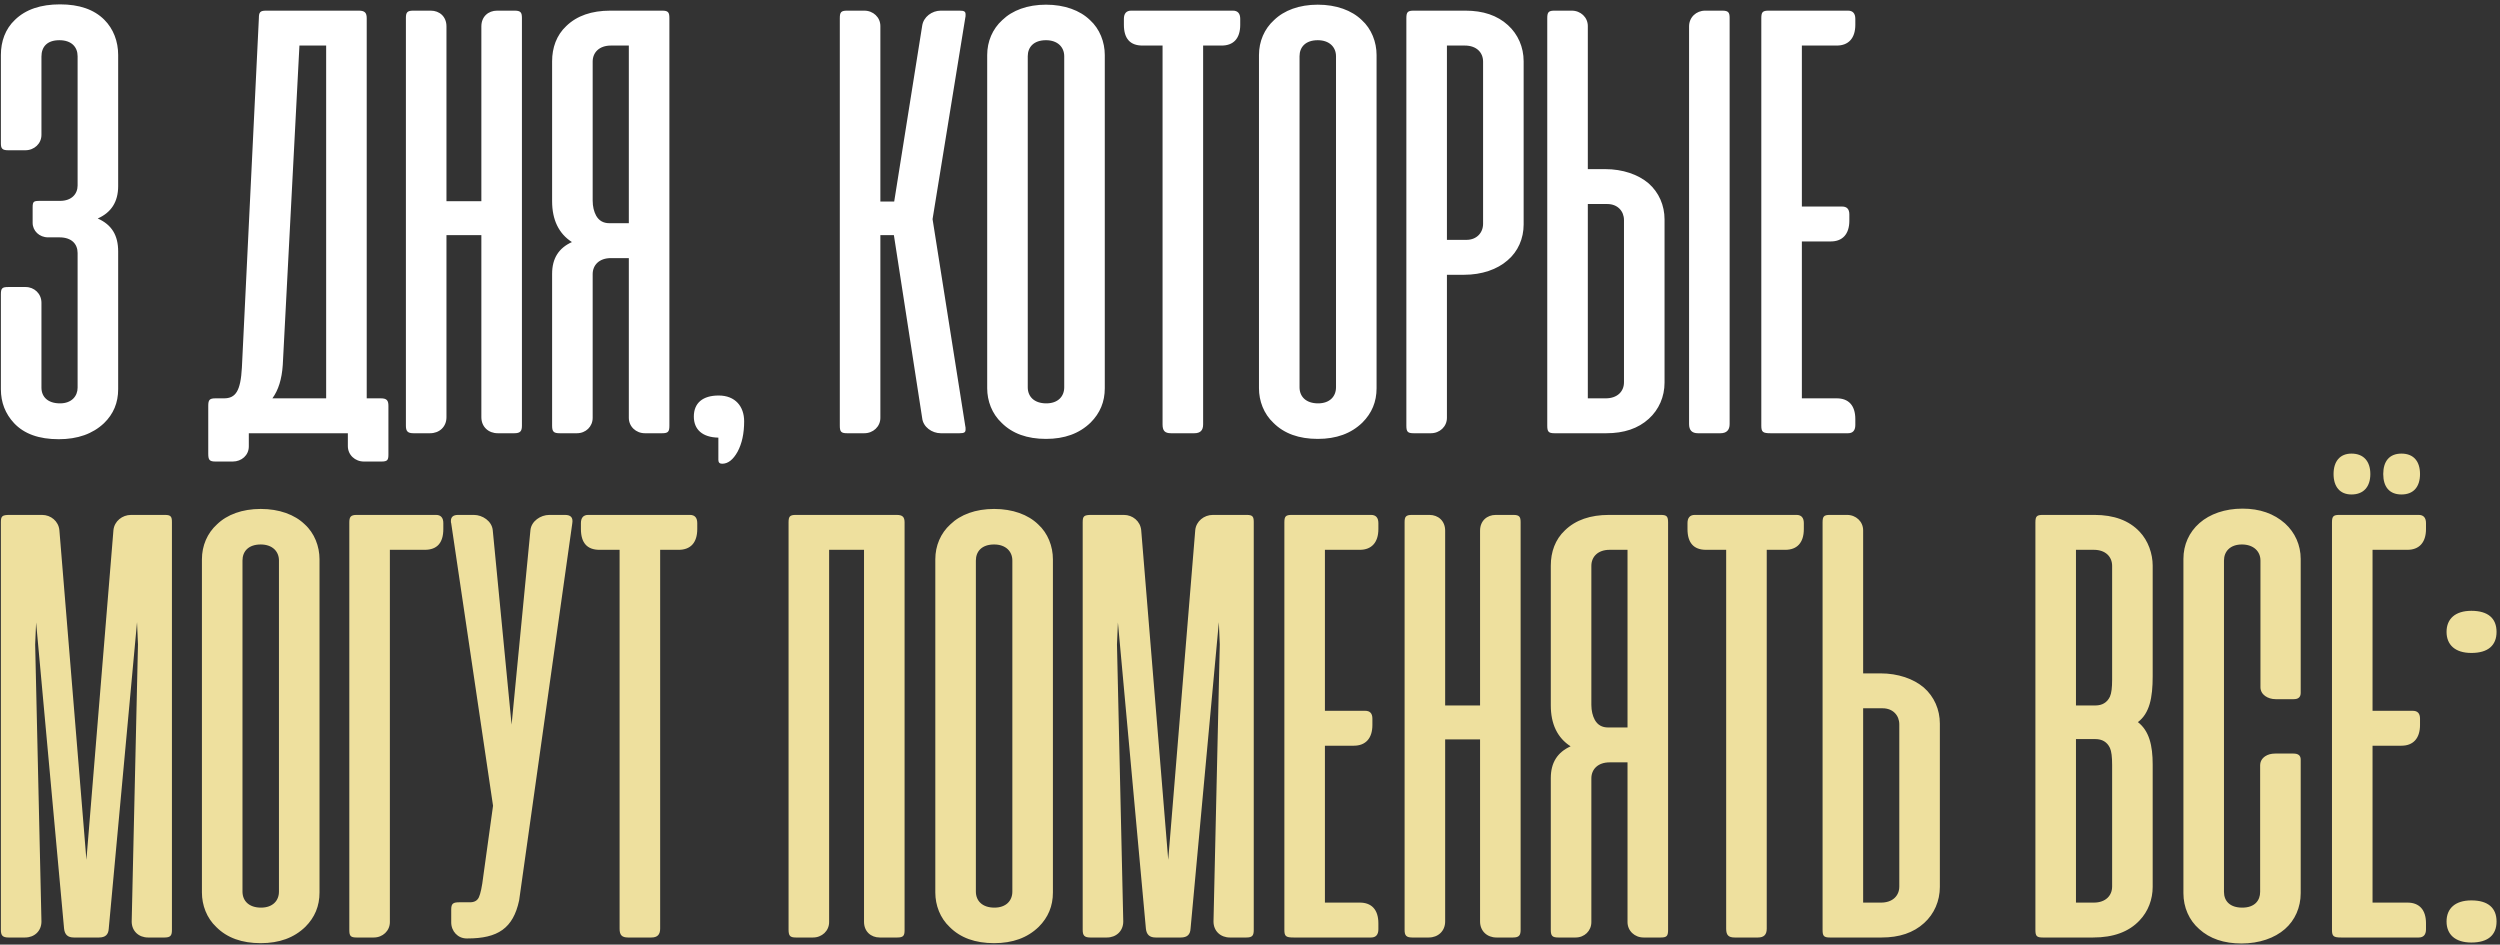
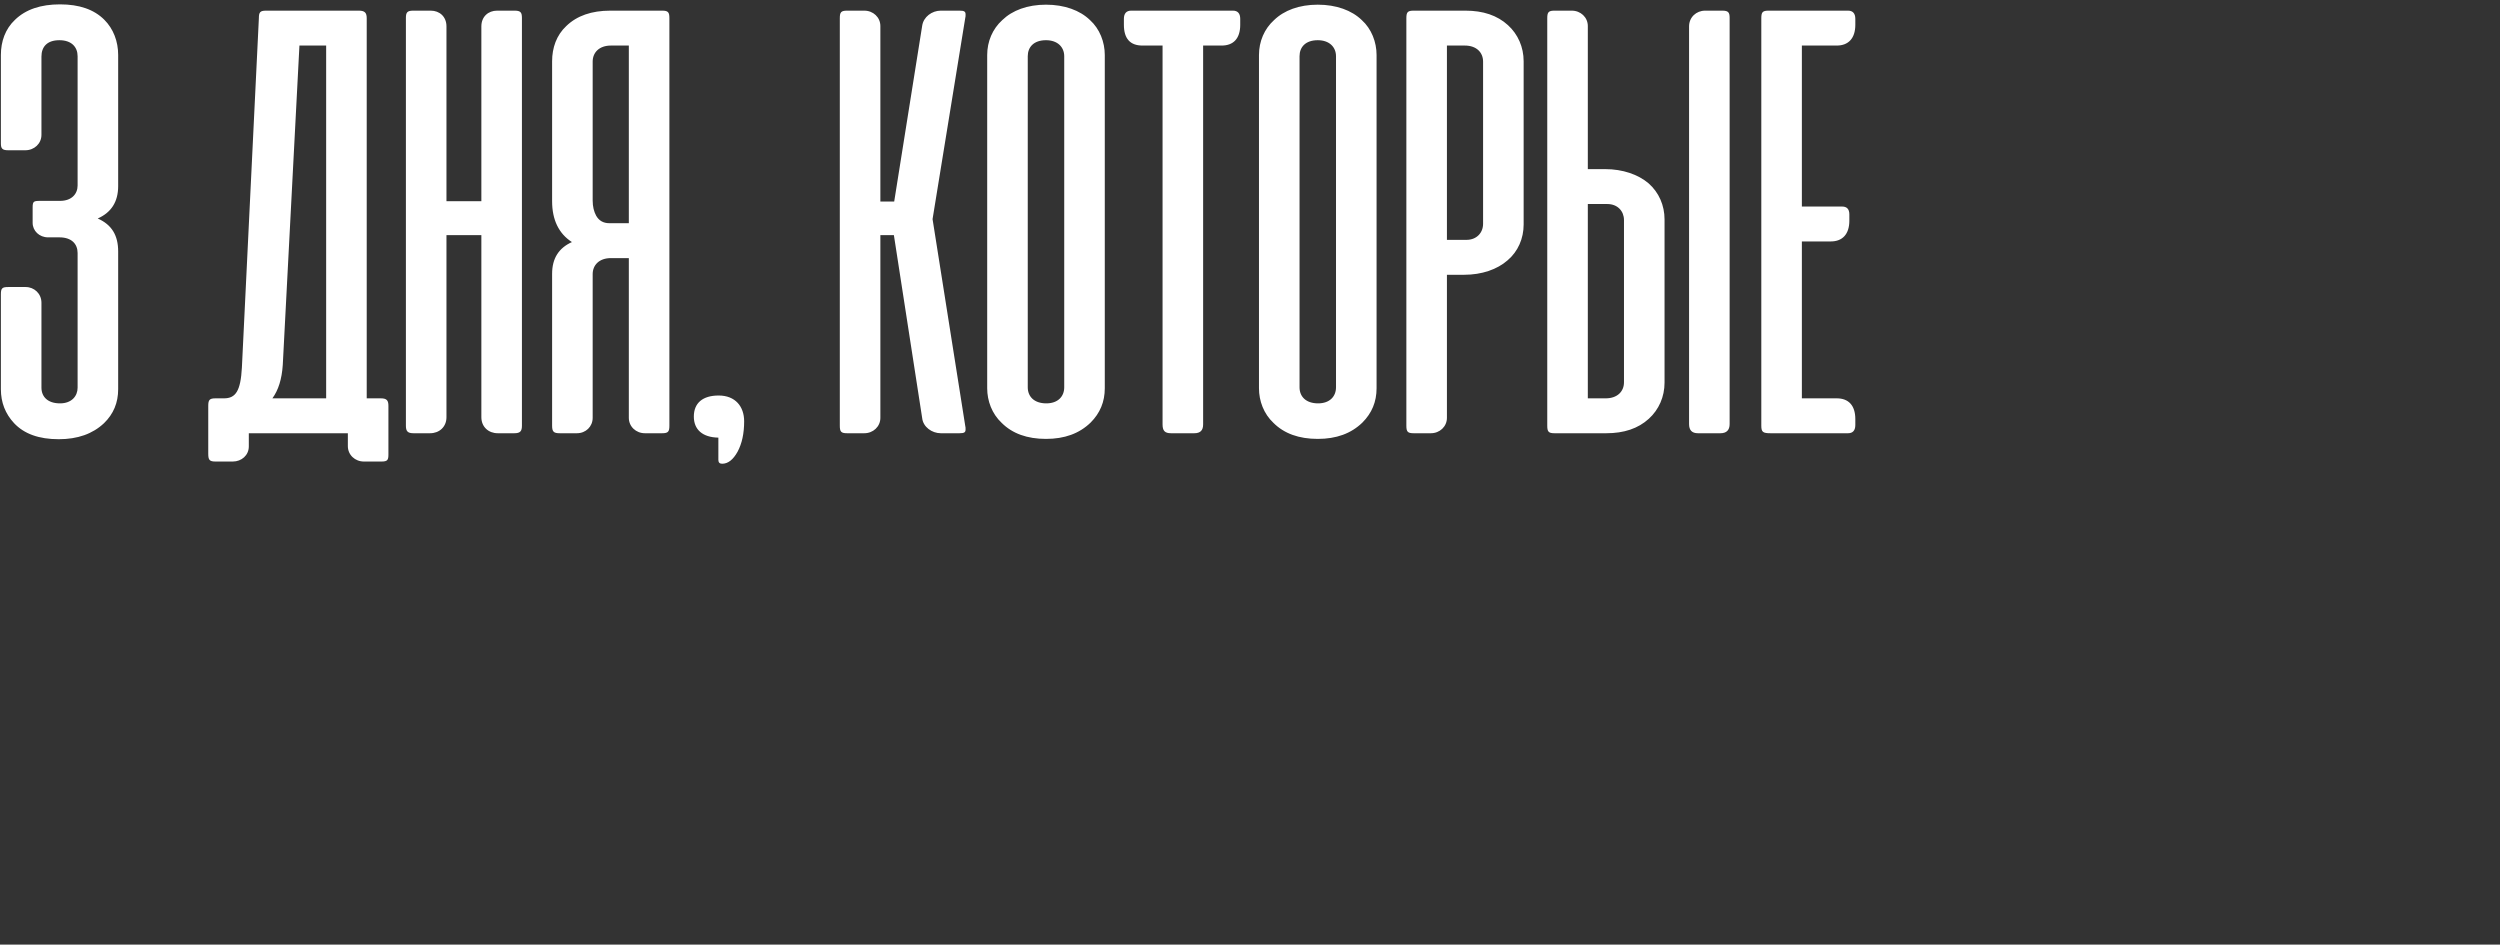
<svg xmlns="http://www.w3.org/2000/svg" width="352" height="133" viewBox="0 0 352 133" fill="none">
  <rect x="0" y="0" width="352" height="133" fill="#333333" stroke="none" />
  <path d="M8.359 33.419H6.766C5.526 33.419 4.596 32.49 4.596 31.383V29.213C4.596 28.372 4.729 28.284 5.615 28.284H8.448C10.086 28.284 10.927 27.31 10.927 26.115V7.919C10.927 6.635 10.086 5.661 8.359 5.661C6.633 5.661 5.836 6.591 5.836 7.964V18.987C5.836 20.227 4.818 21.156 3.578 21.156H1.143C0.302 21.156 0.125 20.891 0.125 20.182V7.742C0.125 5.839 0.745 4.068 2.117 2.784C3.622 1.323 5.747 0.615 8.448 0.615C11.148 0.615 13.229 1.323 14.69 2.784C15.974 4.068 16.638 5.839 16.638 7.742V26.203C16.638 28.417 15.664 29.922 13.76 30.763C15.753 31.648 16.638 33.154 16.638 35.411V54.802C16.638 56.706 15.974 58.3 14.646 59.583C13.052 61.089 10.927 61.841 8.271 61.841C5.482 61.841 3.401 61.089 1.984 59.583C0.745 58.255 0.125 56.661 0.125 54.802V41.432C0.125 40.591 0.302 40.414 1.143 40.414H3.622C4.818 40.414 5.836 41.344 5.836 42.628V54.581C5.836 55.865 6.721 56.794 8.448 56.794C10.086 56.794 10.927 55.776 10.927 54.581V35.633C10.927 34.349 10.086 33.419 8.359 33.419ZM54.689 57.148V64.01C54.689 64.763 54.556 64.984 53.715 64.984H51.236C49.996 64.984 48.978 64.055 48.978 62.815V61H48.181H35.033V62.859C35.033 64.099 34.014 64.984 32.775 64.984H30.34C29.499 64.984 29.322 64.763 29.322 63.878V57.148C29.322 56.307 29.499 56.086 30.34 56.086H31.535C33.173 56.086 33.882 55.068 34.059 51.747L36.449 2.562C36.449 1.721 36.626 1.5 37.467 1.5H50.527C51.368 1.5 51.634 1.81 51.634 2.562V56.086H53.626C54.468 56.086 54.689 56.396 54.689 57.148ZM45.923 6.414H42.16L39.814 51.393C39.681 53.385 39.194 54.935 38.353 56.086H45.923V6.414ZM73.487 2.518V59.938C73.487 60.69 73.266 61 72.425 61H70.079C68.795 61 67.776 60.115 67.776 58.742V33.109H62.862V58.742C62.862 60.115 61.844 61 60.56 61H58.214C57.373 61 57.151 60.69 57.151 59.938V2.518C57.151 1.766 57.328 1.5 58.17 1.5H60.649C61.888 1.5 62.862 2.341 62.862 3.714V28.328H67.776V3.714C67.776 2.341 68.75 1.5 69.99 1.5H72.469C73.31 1.5 73.487 1.766 73.487 2.518ZM77.737 59.938V38.555C77.737 36.385 78.667 34.925 80.526 34.083C78.667 32.888 77.737 30.94 77.737 28.328V8.628C77.737 6.724 78.357 4.953 79.73 3.669C81.235 2.208 83.315 1.5 85.927 1.5H93.232C94.073 1.5 94.25 1.721 94.25 2.562V59.938C94.25 60.779 94.073 61 93.232 61H90.797C89.558 61 88.539 60.07 88.539 58.831V36.341H86.016C84.378 36.341 83.448 37.315 83.448 38.599V58.831C83.448 60.07 82.474 61 81.235 61H78.8C77.959 61 77.737 60.779 77.737 59.938ZM88.539 6.414H86.016C84.378 6.414 83.448 7.388 83.448 8.672V28.24C83.448 29.081 83.625 29.789 83.935 30.365C84.334 31.073 84.954 31.427 85.795 31.427H88.539V6.414ZM101.146 64.763V61.62C98.888 61.575 97.692 60.469 97.692 58.654C97.692 56.75 98.932 55.688 101.19 55.688C103.536 55.688 104.776 57.237 104.776 59.318C104.776 61.044 104.466 62.461 103.846 63.612C103.226 64.719 102.518 65.294 101.677 65.294C101.323 65.294 101.146 65.117 101.146 64.763ZM129.844 58.875L125.86 33.109H123.956V58.831C123.956 60.07 122.938 61 121.698 61H119.263C118.422 61 118.245 60.779 118.245 59.938V2.562C118.245 1.721 118.422 1.5 119.263 1.5H121.698C122.938 1.5 123.956 2.43 123.956 3.669V28.372H125.904L129.844 3.625C130.021 2.385 131.216 1.5 132.456 1.5H135.112C135.776 1.5 135.953 1.633 135.953 2.031C135.953 2.253 135.953 2.385 135.909 2.518L131.305 30.852L135.909 59.982C135.953 60.115 135.953 60.247 135.953 60.469C135.953 60.867 135.776 61 135.112 61H132.456C131.216 61 129.977 60.115 129.844 58.875ZM138.997 54.669V7.742C138.997 5.839 139.75 4.068 141.122 2.828C142.539 1.456 144.664 0.659 147.276 0.659C149.888 0.659 152.057 1.456 153.474 2.828C154.846 4.068 155.554 5.927 155.554 7.742V54.669C155.554 56.573 154.89 58.167 153.562 59.495C151.968 61.044 149.888 61.797 147.276 61.797C144.619 61.797 142.539 61.044 141.034 59.539C139.661 58.255 138.997 56.44 138.997 54.669ZM144.708 7.919V54.536C144.708 55.82 145.593 56.794 147.32 56.794C148.958 56.794 149.843 55.82 149.843 54.536V7.919C149.843 6.635 148.914 5.661 147.276 5.661C145.549 5.661 144.708 6.635 144.708 7.919ZM159.262 1.5H173.606C174.27 1.5 174.624 1.898 174.624 2.651V3.492C174.624 5.44 173.65 6.414 172.012 6.414H169.4V59.76C169.4 60.602 169.002 61 168.16 61H164.884C163.999 61 163.689 60.646 163.689 59.76V6.414H160.856C159.129 6.414 158.244 5.44 158.244 3.492V2.651C158.244 1.898 158.598 1.5 159.262 1.5ZM177.264 54.669V7.742C177.264 5.839 178.016 4.068 179.389 2.828C180.805 1.456 182.93 0.659 185.542 0.659C188.154 0.659 190.324 1.456 191.74 2.828C193.113 4.068 193.821 5.927 193.821 7.742V54.669C193.821 56.573 193.157 58.167 191.829 59.495C190.235 61.044 188.154 61.797 185.542 61.797C182.886 61.797 180.805 61.044 179.3 59.539C177.928 58.255 177.264 56.44 177.264 54.669ZM182.975 7.919V54.536C182.975 55.82 183.86 56.794 185.587 56.794C187.225 56.794 188.11 55.82 188.11 54.536V7.919C188.11 6.635 187.18 5.661 185.542 5.661C183.816 5.661 182.975 6.635 182.975 7.919ZM206.161 38.688H203.727V58.831C203.727 60.07 202.708 61 201.469 61H199.034C198.193 61 198.016 60.779 198.016 59.938V2.562C198.016 1.721 198.193 1.5 199.034 1.5H206.339C208.818 1.5 210.81 2.164 212.315 3.536C213.732 4.82 214.529 6.635 214.529 8.628V31.604C214.529 33.596 213.732 35.411 212.271 36.651C210.81 37.935 208.641 38.688 206.161 38.688ZM203.727 6.414V33.773H206.471C207.932 33.773 208.818 32.755 208.818 31.516V8.672C208.818 7.388 207.888 6.414 206.25 6.414H203.727ZM223.565 23.812H226C228.479 23.812 230.649 24.565 232.11 25.805C233.571 27.088 234.368 28.904 234.368 30.896V53.872C234.368 55.865 233.571 57.68 232.154 58.964C230.649 60.336 228.657 61 226.177 61H218.873C218.032 61 217.854 60.779 217.854 59.938V2.562C217.854 1.721 218.032 1.5 218.873 1.5H221.308C222.547 1.5 223.565 2.43 223.565 3.669V23.812ZM243.532 59.716V2.518C243.532 1.766 243.354 1.5 242.513 1.5H240.078C238.839 1.5 237.821 2.43 237.821 3.714V59.716C237.821 60.557 238.219 61 239.06 61H242.248C243.089 61 243.532 60.557 243.532 59.716ZM223.565 28.727V56.086H226.089C227.727 56.086 228.657 55.112 228.657 53.828V30.984C228.657 29.745 227.771 28.727 226.31 28.727H223.565ZM249.01 1.5H260.211C260.875 1.5 261.229 1.898 261.229 2.651V3.492C261.229 5.396 260.255 6.414 258.617 6.414H253.703V29.081H259.369C260.034 29.081 260.388 29.435 260.388 30.188V31.073C260.388 32.977 259.414 33.995 257.776 33.995H253.703V56.086H258.617C260.255 56.086 261.229 57.06 261.229 59.008V59.849C261.229 60.602 260.875 61 260.211 61H249.276C248.213 61 247.992 60.823 247.992 59.938V2.562C247.992 1.721 248.169 1.5 249.01 1.5Z" fill="white" />
-   <path d="M9.023 130.76L5.083 87.641L4.951 90.74L5.836 129.742C5.836 131.115 4.818 132 3.534 132H1.188C0.346 132 0.125 131.69 0.125 130.937V73.518C0.125 72.677 0.302 72.5 1.365 72.5H5.924C7.164 72.5 8.227 73.385 8.359 74.625L12.167 121.065L15.974 74.625C16.107 73.385 17.213 72.5 18.453 72.5H23.234C24.076 72.5 24.208 72.766 24.208 73.518V130.937C24.208 131.69 24.031 132 23.19 132H20.844C19.56 132 18.542 131.115 18.542 129.742L19.427 90.74L19.294 87.596L15.31 130.76C15.266 131.602 14.823 132 13.938 132H10.396C9.555 132 9.112 131.602 9.023 130.76ZM28.431 125.669V78.742C28.431 76.838 29.183 75.068 30.556 73.828C31.972 72.456 34.097 71.659 36.709 71.659C39.321 71.659 41.491 72.456 42.907 73.828C44.28 75.068 44.988 76.927 44.988 78.742V125.669C44.988 127.573 44.324 129.167 42.996 130.495C41.402 132.044 39.321 132.797 36.709 132.797C34.053 132.797 31.972 132.044 30.467 130.539C29.095 129.255 28.431 127.44 28.431 125.669ZM34.142 78.919V125.536C34.142 126.82 35.027 127.794 36.754 127.794C38.392 127.794 39.277 126.82 39.277 125.536V78.919C39.277 77.635 38.347 76.662 36.709 76.662C34.983 76.662 34.142 77.635 34.142 78.919ZM49.183 130.937V73.562C49.183 72.81 49.36 72.5 50.201 72.5H61.401C62.065 72.5 62.42 72.898 62.42 73.651V74.492C62.42 76.44 61.534 77.414 59.808 77.414H54.894V129.831C54.894 131.07 53.875 132 52.636 132H50.201C49.36 132 49.183 131.779 49.183 130.937ZM80.576 73.695L73.094 126.776C72.253 130.716 70.084 132.133 65.834 132.133H65.701C64.462 132.133 63.532 131.115 63.532 129.875V128.06C63.532 127.219 63.797 127.042 64.683 127.042H66.188C66.764 127.042 67.206 126.82 67.428 126.333C67.649 125.846 67.87 124.872 68.047 123.367L69.42 113.451L63.532 73.695C63.488 73.607 63.488 73.474 63.488 73.341C63.488 72.766 63.842 72.5 64.506 72.5H66.719C67.959 72.5 69.243 73.385 69.376 74.625L72.032 102.029L74.688 74.625C74.821 73.385 76.105 72.5 77.344 72.5H79.558C80.399 72.5 80.709 72.898 80.576 73.695ZM82.812 72.5H97.156C97.82 72.5 98.174 72.898 98.174 73.651V74.492C98.174 76.44 97.2 77.414 95.562 77.414H92.95V130.76C92.95 131.602 92.551 132 91.71 132H88.434C87.549 132 87.239 131.646 87.239 130.76V77.414H84.406C82.679 77.414 81.794 76.44 81.794 74.492V73.651C81.794 72.898 82.148 72.5 82.812 72.5ZM127.365 73.562V130.982C127.365 131.734 127.188 132 126.347 132H123.868C122.628 132 121.654 131.159 121.654 129.786V77.414H116.74V129.831C116.74 131.07 115.722 132 114.482 132H112.047C111.206 132 111.029 131.734 111.029 130.849V73.562C111.029 72.721 111.206 72.5 112.047 72.5H126.258C127.099 72.5 127.365 72.81 127.365 73.562ZM131.692 125.669V78.742C131.692 76.838 132.445 75.068 133.817 73.828C135.234 72.456 137.359 71.659 139.971 71.659C142.583 71.659 144.752 72.456 146.169 73.828C147.541 75.068 148.25 76.927 148.25 78.742V125.669C148.25 127.573 147.586 129.167 146.257 130.495C144.664 132.044 142.583 132.797 139.971 132.797C137.315 132.797 135.234 132.044 133.729 130.539C132.356 129.255 131.692 127.44 131.692 125.669ZM137.403 78.919V125.536C137.403 126.82 138.289 127.794 140.015 127.794C141.653 127.794 142.539 126.82 142.539 125.536V78.919C142.539 77.635 141.609 76.662 139.971 76.662C138.244 76.662 137.403 77.635 137.403 78.919ZM161.343 130.76L157.403 87.641L157.27 90.74L158.155 129.742C158.155 131.115 157.137 132 155.853 132H153.507C152.666 132 152.444 131.69 152.444 130.937V73.518C152.444 72.677 152.621 72.5 153.684 72.5H158.244C159.483 72.5 160.546 73.385 160.679 74.625L164.486 121.065L168.293 74.625C168.426 73.385 169.533 72.5 170.772 72.5H175.554C176.395 72.5 176.528 72.766 176.528 73.518V130.937C176.528 131.69 176.351 132 175.509 132H173.163C171.879 132 170.861 131.115 170.861 129.742L171.746 90.74L171.614 87.596L167.629 130.76C167.585 131.602 167.142 132 166.257 132H162.715C161.874 132 161.431 131.602 161.343 130.76ZM181.857 72.5H193.057C193.721 72.5 194.076 72.898 194.076 73.651V74.492C194.076 76.396 193.102 77.414 191.464 77.414H186.549V100.081H192.216C192.88 100.081 193.234 100.435 193.234 101.187V102.073C193.234 103.977 192.26 104.995 190.622 104.995H186.549V127.086H191.464C193.102 127.086 194.076 128.06 194.076 130.008V130.849C194.076 131.602 193.721 132 193.057 132H182.122C181.06 132 180.839 131.823 180.839 130.937V73.562C180.839 72.721 181.016 72.5 181.857 72.5ZM214.103 73.518V130.937C214.103 131.69 213.881 132 213.04 132H210.694C209.41 132 208.392 131.115 208.392 129.742V104.109H203.478V129.742C203.478 131.115 202.459 132 201.175 132H198.829C197.988 132 197.767 131.69 197.767 130.937V73.518C197.767 72.766 197.944 72.5 198.785 72.5H201.264C202.504 72.5 203.478 73.341 203.478 74.713V99.328H208.392V74.713C208.392 73.341 209.366 72.5 210.605 72.5H213.084C213.925 72.5 214.103 72.766 214.103 73.518ZM218.353 130.937V109.555C218.353 107.385 219.282 105.924 221.142 105.083C219.282 103.888 218.353 101.94 218.353 99.328V79.628C218.353 77.724 218.972 75.953 220.345 74.669C221.85 73.208 223.931 72.5 226.543 72.5H233.847C234.688 72.5 234.866 72.721 234.866 73.562V130.937C234.866 131.779 234.688 132 233.847 132H231.412C230.173 132 229.155 131.07 229.155 129.831V107.341H226.631C224.993 107.341 224.063 108.315 224.063 109.599V129.831C224.063 131.07 223.09 132 221.85 132H219.415C218.574 132 218.353 131.779 218.353 130.937ZM229.155 77.414H226.631C224.993 77.414 224.063 78.388 224.063 79.672V99.24C224.063 100.081 224.241 100.789 224.55 101.365C224.949 102.073 225.569 102.427 226.41 102.427H229.155V77.414ZM238.618 72.5H252.961C253.625 72.5 253.979 72.898 253.979 73.651V74.492C253.979 76.44 253.006 77.414 251.368 77.414H248.756V130.76C248.756 131.602 248.357 132 247.516 132H244.24C243.354 132 243.045 131.646 243.045 130.76V77.414H240.211C238.485 77.414 237.599 76.44 237.599 74.492V73.651C237.599 72.898 237.953 72.5 238.618 72.5ZM262.33 94.812H264.765C267.244 94.812 269.413 95.565 270.874 96.805C272.335 98.088 273.132 99.904 273.132 101.896V124.872C273.132 126.865 272.335 128.68 270.919 129.964C269.413 131.336 267.421 132 264.942 132H257.637C256.796 132 256.619 131.779 256.619 130.937V73.562C256.619 72.721 256.796 72.5 257.637 72.5H260.072C261.312 72.5 262.33 73.43 262.33 74.669V94.812ZM262.33 99.727V127.086H264.854C266.492 127.086 267.421 126.112 267.421 124.828V101.984C267.421 100.745 266.536 99.727 265.075 99.727H262.33ZM294.731 132H287.603C286.762 132 286.585 131.779 286.585 130.937V73.562C286.585 72.721 286.762 72.5 287.603 72.5H294.908C297.653 72.5 299.778 73.297 301.239 74.846C302.478 76.13 303.098 77.99 303.098 79.628V95.211C303.098 98.266 302.655 100.435 301.017 101.674C302.611 102.914 303.098 104.951 303.098 107.651V124.872C303.098 126.599 302.478 128.326 301.239 129.609C299.733 131.203 297.564 132 294.731 132ZM294.819 77.414H292.296V99.328H295.041C295.97 99.328 296.679 98.93 297.077 98.088C297.299 97.602 297.387 96.805 297.387 95.698V79.672C297.387 78.388 296.457 77.414 294.819 77.414ZM295.041 104.065H292.296V127.086H294.819C296.457 127.086 297.387 126.112 297.387 124.828V107.695C297.387 106.589 297.299 105.792 297.077 105.305C296.679 104.464 295.97 104.065 295.041 104.065ZM315.748 71.615C318.183 71.615 320.175 72.323 321.725 73.695C323.142 74.979 323.938 76.75 323.938 78.698V97.557C323.938 98.133 323.629 98.443 322.965 98.443H320.397C319.334 98.443 318.272 97.823 318.272 96.76V78.919C318.272 77.635 317.298 76.662 315.66 76.662C314.022 76.662 313.136 77.635 313.136 78.919V125.581C313.136 126.865 313.978 127.794 315.704 127.794C317.475 127.794 318.228 126.776 318.228 125.581V107.784C318.228 107.208 318.493 106.766 318.98 106.456C319.334 106.234 319.777 106.102 320.353 106.102H322.92C323.584 106.102 323.938 106.367 323.938 106.943V125.758C323.938 127.75 323.142 129.565 321.725 130.805C320.264 132.089 318.095 132.841 315.616 132.841C313.136 132.841 311.144 132.177 309.639 130.805C308.222 129.565 307.425 127.75 307.425 125.758V78.698C307.425 76.706 308.222 74.935 309.683 73.651C311.144 72.367 313.269 71.615 315.748 71.615ZM331.088 63.867C332.815 63.867 333.744 64.974 333.744 66.745C333.744 68.516 332.815 69.622 331.088 69.622C329.45 69.622 328.565 68.516 328.565 66.745C328.565 64.974 329.45 63.867 331.088 63.867ZM338.127 63.867C339.854 63.867 340.739 64.974 340.739 66.745C340.739 68.516 339.854 69.622 338.127 69.622C336.401 69.622 335.56 68.516 335.56 66.745C335.56 64.974 336.401 63.867 338.127 63.867ZM329.362 72.5H340.562C341.226 72.5 341.58 72.898 341.58 73.651V74.492C341.58 76.396 340.606 77.414 338.968 77.414H334.054V100.081H339.721C340.385 100.081 340.739 100.435 340.739 101.187V102.073C340.739 103.977 339.765 104.995 338.127 104.995H334.054V127.086H338.968C340.606 127.086 341.58 128.06 341.58 130.008V130.849C341.58 131.602 341.226 132 340.562 132H329.627C328.565 132 328.343 131.823 328.343 130.937V73.562C328.343 72.721 328.521 72.5 329.362 72.5ZM347.972 86.003C350.318 86.003 351.514 87.065 351.514 88.969C351.514 90.872 350.318 91.935 347.972 91.935C345.67 91.935 344.475 90.784 344.475 88.969C344.475 87.154 345.67 86.003 347.972 86.003ZM347.972 126.776C350.318 126.776 351.514 127.839 351.514 129.742C351.514 131.646 350.318 132.708 347.972 132.708C345.67 132.708 344.475 131.557 344.475 129.742C344.475 127.927 345.67 126.776 347.972 126.776Z" fill="#EEE09E" />
</svg>